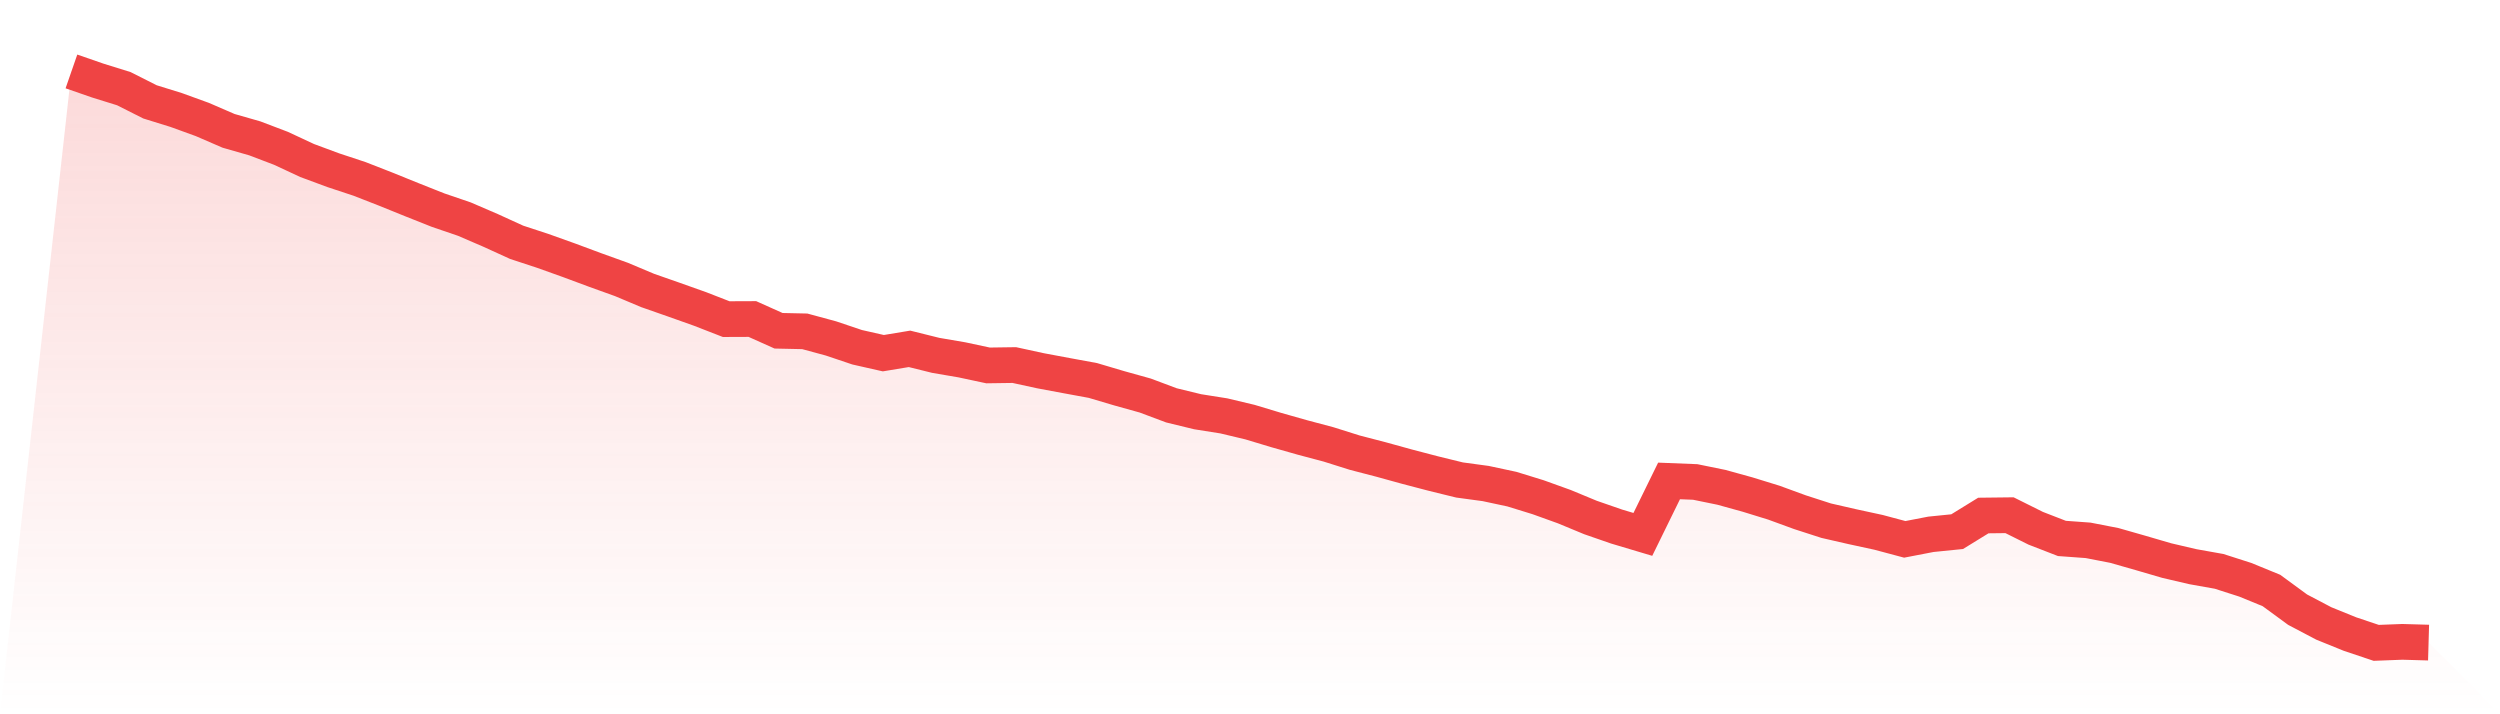
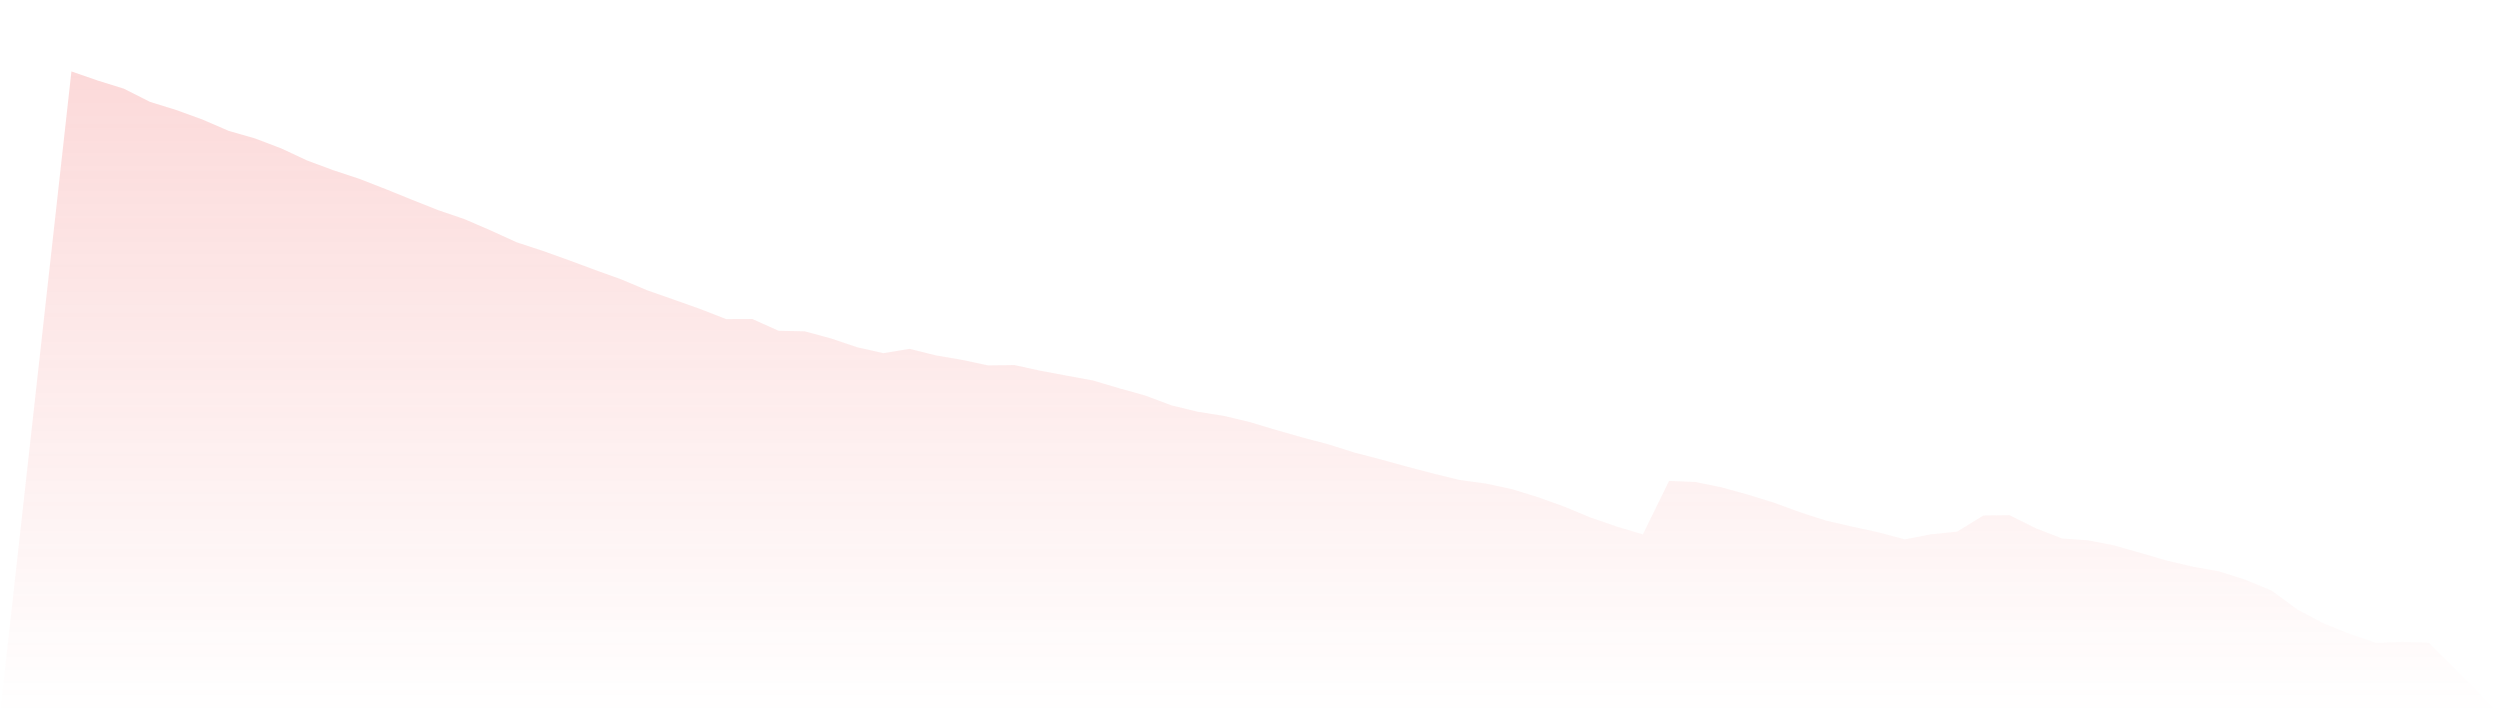
<svg xmlns="http://www.w3.org/2000/svg" viewBox="0 0 140 40">
  <defs>
    <linearGradient id="gradient" x1="0" x2="0" y1="0" y2="1">
      <stop offset="0%" stop-color="#ef4444" stop-opacity="0.2" />
      <stop offset="100%" stop-color="#ef4444" stop-opacity="0" />
    </linearGradient>
  </defs>
  <path d="M4,4 L4,4 L5.467,4.509 L6.933,4.965 L8.4,5.705 L9.867,6.16 L11.333,6.692 L12.8,7.327 L14.267,7.748 L15.733,8.305 L17.2,8.989 L18.667,9.533 L20.133,10.018 L21.6,10.591 L23.067,11.185 L24.533,11.767 L26,12.268 L27.467,12.9 L28.933,13.569 L30.4,14.051 L31.867,14.576 L33.333,15.121 L34.8,15.649 L36.267,16.266 L37.733,16.779 L39.2,17.3 L40.667,17.871 L42.133,17.865 L43.6,18.523 L45.067,18.555 L46.533,18.952 L48,19.446 L49.467,19.778 L50.933,19.535 L52.4,19.9 L53.867,20.151 L55.333,20.464 L56.8,20.443 L58.267,20.762 L59.733,21.036 L61.2,21.306 L62.667,21.741 L64.133,22.15 L65.6,22.7 L67.067,23.057 L68.533,23.289 L70,23.639 L71.467,24.081 L72.933,24.497 L74.4,24.887 L75.867,25.349 L77.333,25.73 L78.8,26.135 L80.267,26.519 L81.733,26.879 L83.2,27.078 L84.667,27.392 L86.133,27.844 L87.6,28.372 L89.067,28.98 L90.533,29.488 L92,29.926 L93.467,26.932 L94.933,26.99 L96.4,27.29 L97.867,27.696 L99.333,28.148 L100.8,28.684 L102.267,29.158 L103.733,29.494 L105.2,29.812 L106.667,30.204 L108.133,29.921 L109.6,29.773 L111.067,28.869 L112.533,28.852 L114,29.583 L115.467,30.152 L116.933,30.259 L118.4,30.544 L119.867,30.963 L121.333,31.391 L122.8,31.734 L124.267,31.996 L125.733,32.466 L127.2,33.067 L128.667,34.142 L130.133,34.913 L131.6,35.508 L133.067,36 L134.533,35.944 L136,35.986 L140,40 L0,40 z" fill="url(#gradient)" />
-   <path d="M4,4 L4,4 L5.467,4.509 L6.933,4.965 L8.4,5.705 L9.867,6.16 L11.333,6.692 L12.8,7.327 L14.267,7.748 L15.733,8.305 L17.2,8.989 L18.667,9.533 L20.133,10.018 L21.6,10.591 L23.067,11.185 L24.533,11.767 L26,12.268 L27.467,12.9 L28.933,13.569 L30.4,14.051 L31.867,14.576 L33.333,15.121 L34.8,15.649 L36.267,16.266 L37.733,16.779 L39.2,17.3 L40.667,17.871 L42.133,17.865 L43.6,18.523 L45.067,18.555 L46.533,18.952 L48,19.446 L49.467,19.778 L50.933,19.535 L52.4,19.9 L53.867,20.151 L55.333,20.464 L56.8,20.443 L58.267,20.762 L59.733,21.036 L61.2,21.306 L62.667,21.741 L64.133,22.15 L65.6,22.7 L67.067,23.057 L68.533,23.289 L70,23.639 L71.467,24.081 L72.933,24.497 L74.4,24.887 L75.867,25.349 L77.333,25.73 L78.8,26.135 L80.267,26.519 L81.733,26.879 L83.2,27.078 L84.667,27.392 L86.133,27.844 L87.6,28.372 L89.067,28.98 L90.533,29.488 L92,29.926 L93.467,26.932 L94.933,26.99 L96.4,27.29 L97.867,27.696 L99.333,28.148 L100.8,28.684 L102.267,29.158 L103.733,29.494 L105.2,29.812 L106.667,30.204 L108.133,29.921 L109.6,29.773 L111.067,28.869 L112.533,28.852 L114,29.583 L115.467,30.152 L116.933,30.259 L118.4,30.544 L119.867,30.963 L121.333,31.391 L122.8,31.734 L124.267,31.996 L125.733,32.466 L127.2,33.067 L128.667,34.142 L130.133,34.913 L131.6,35.508 L133.067,36 L134.533,35.944 L136,35.986" fill="none" stroke="#ef4444" stroke-width="2" />
</svg>